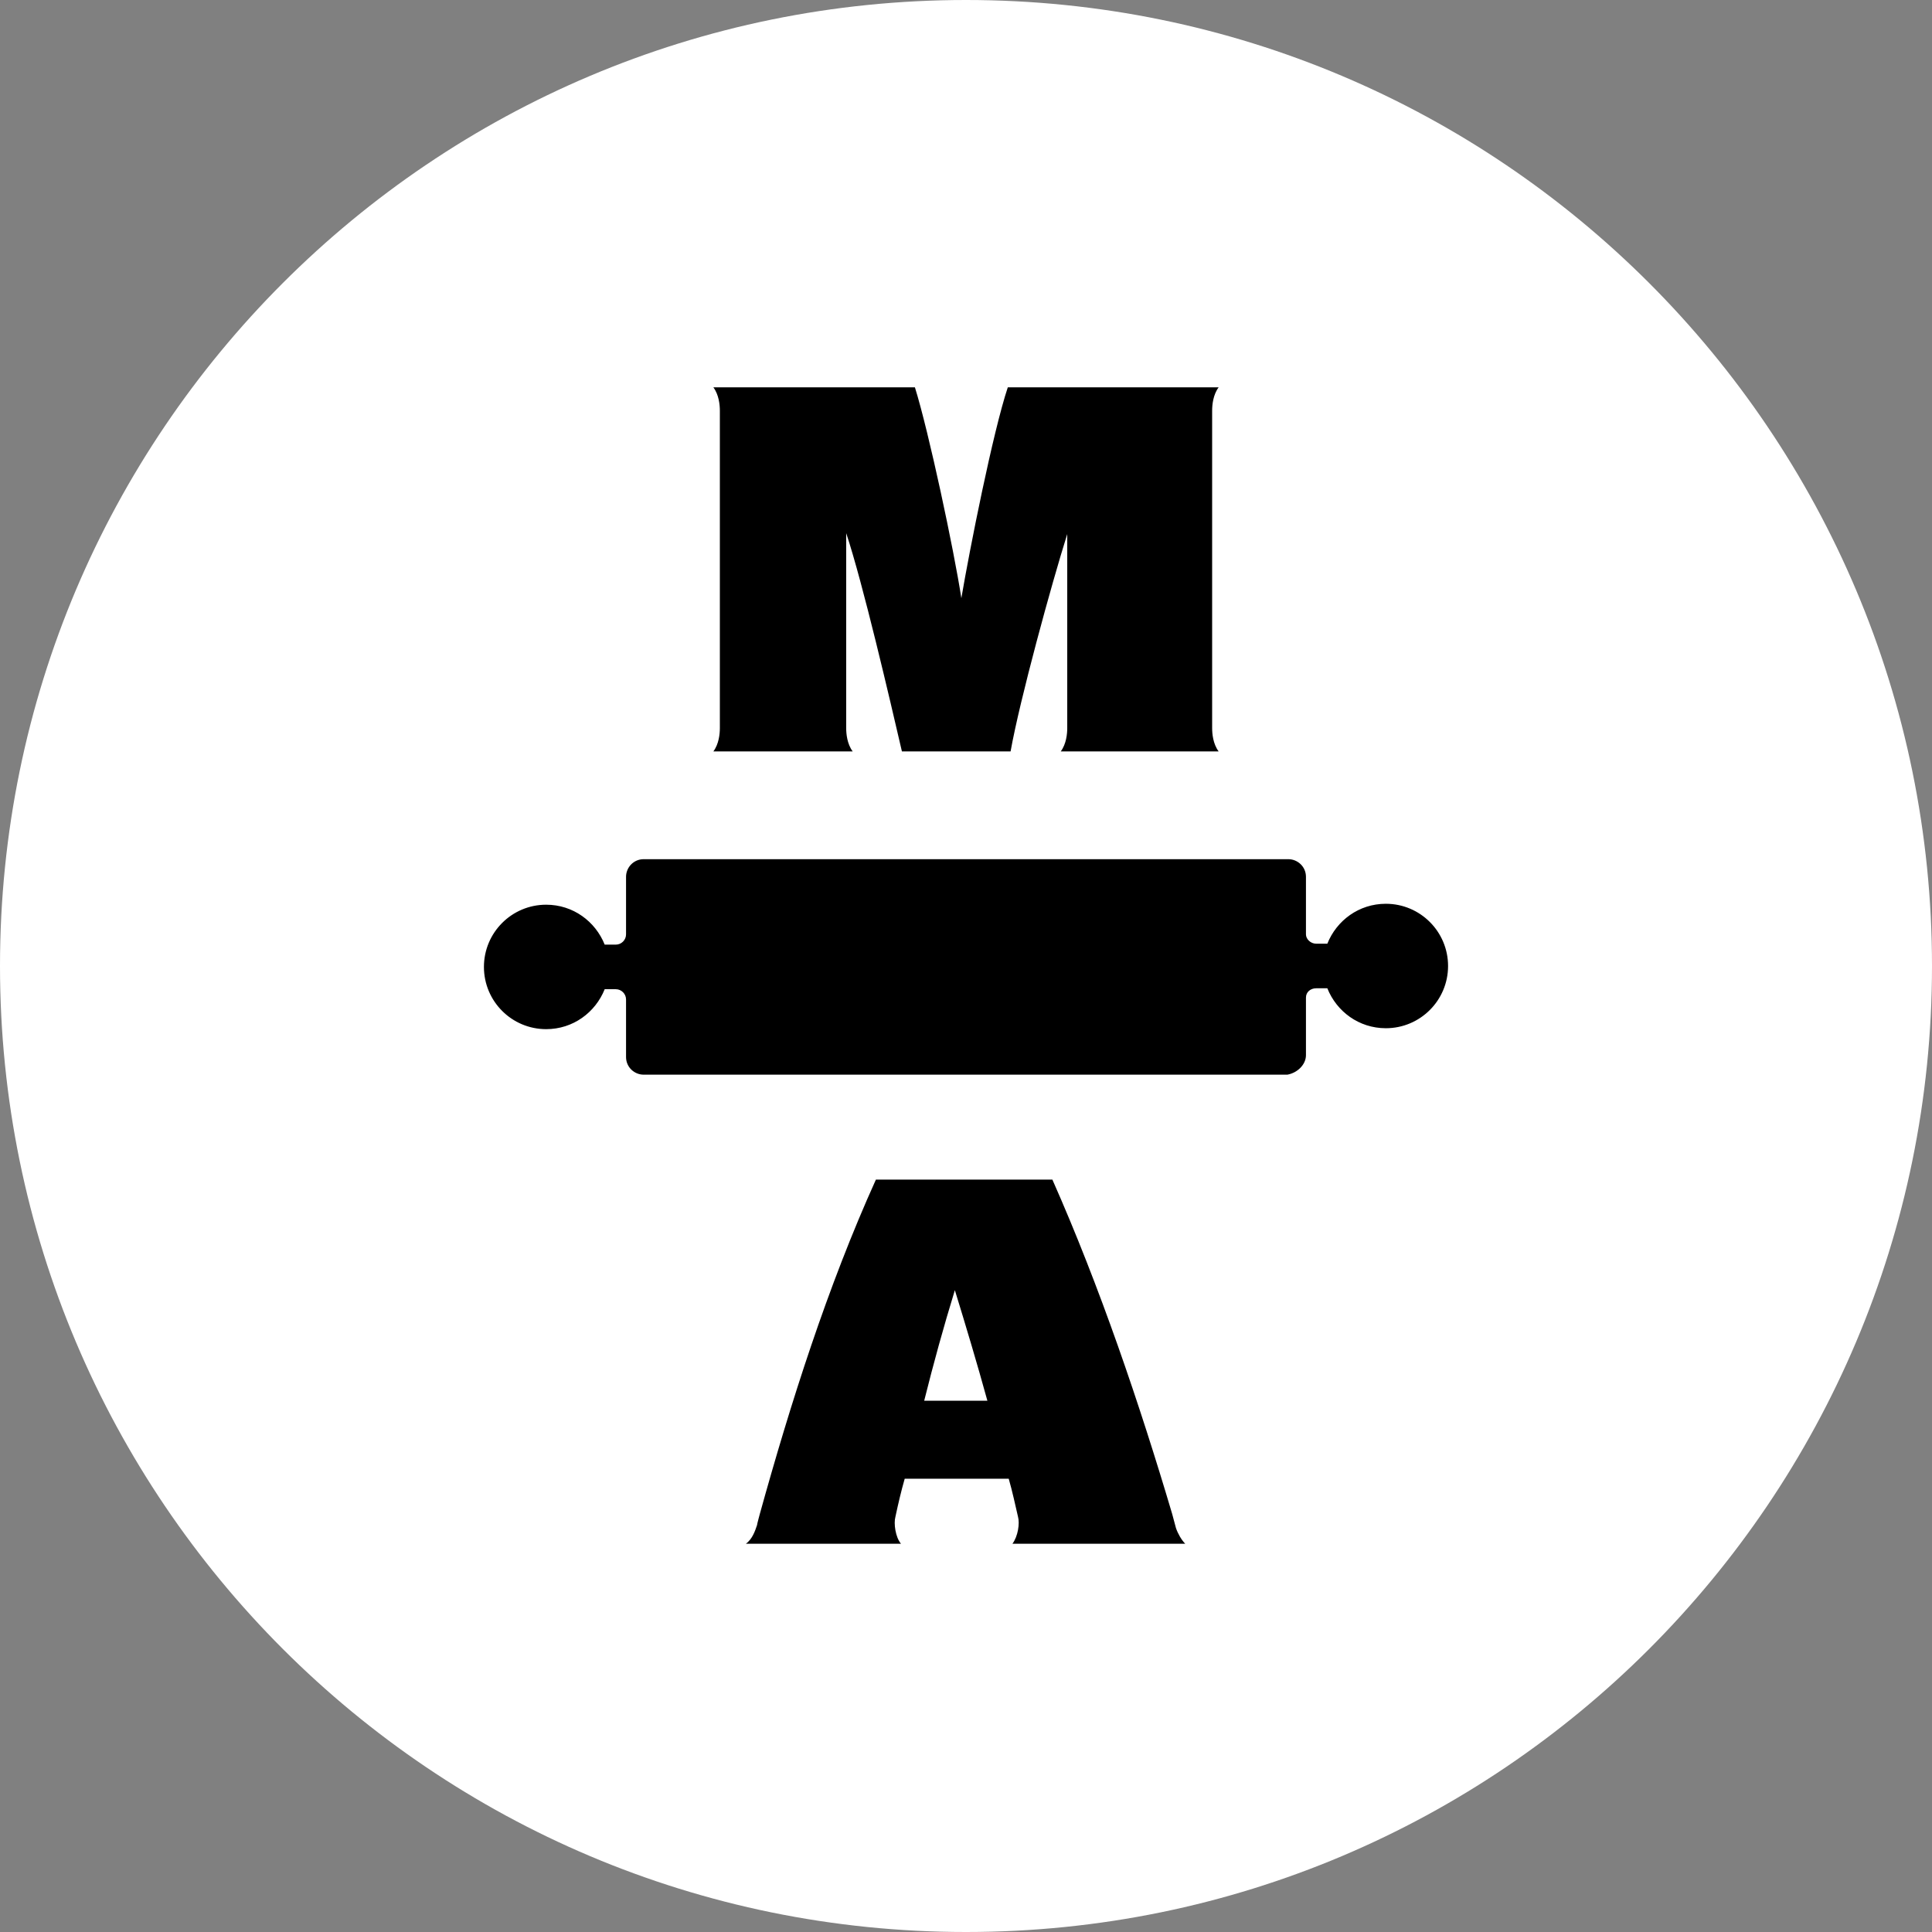
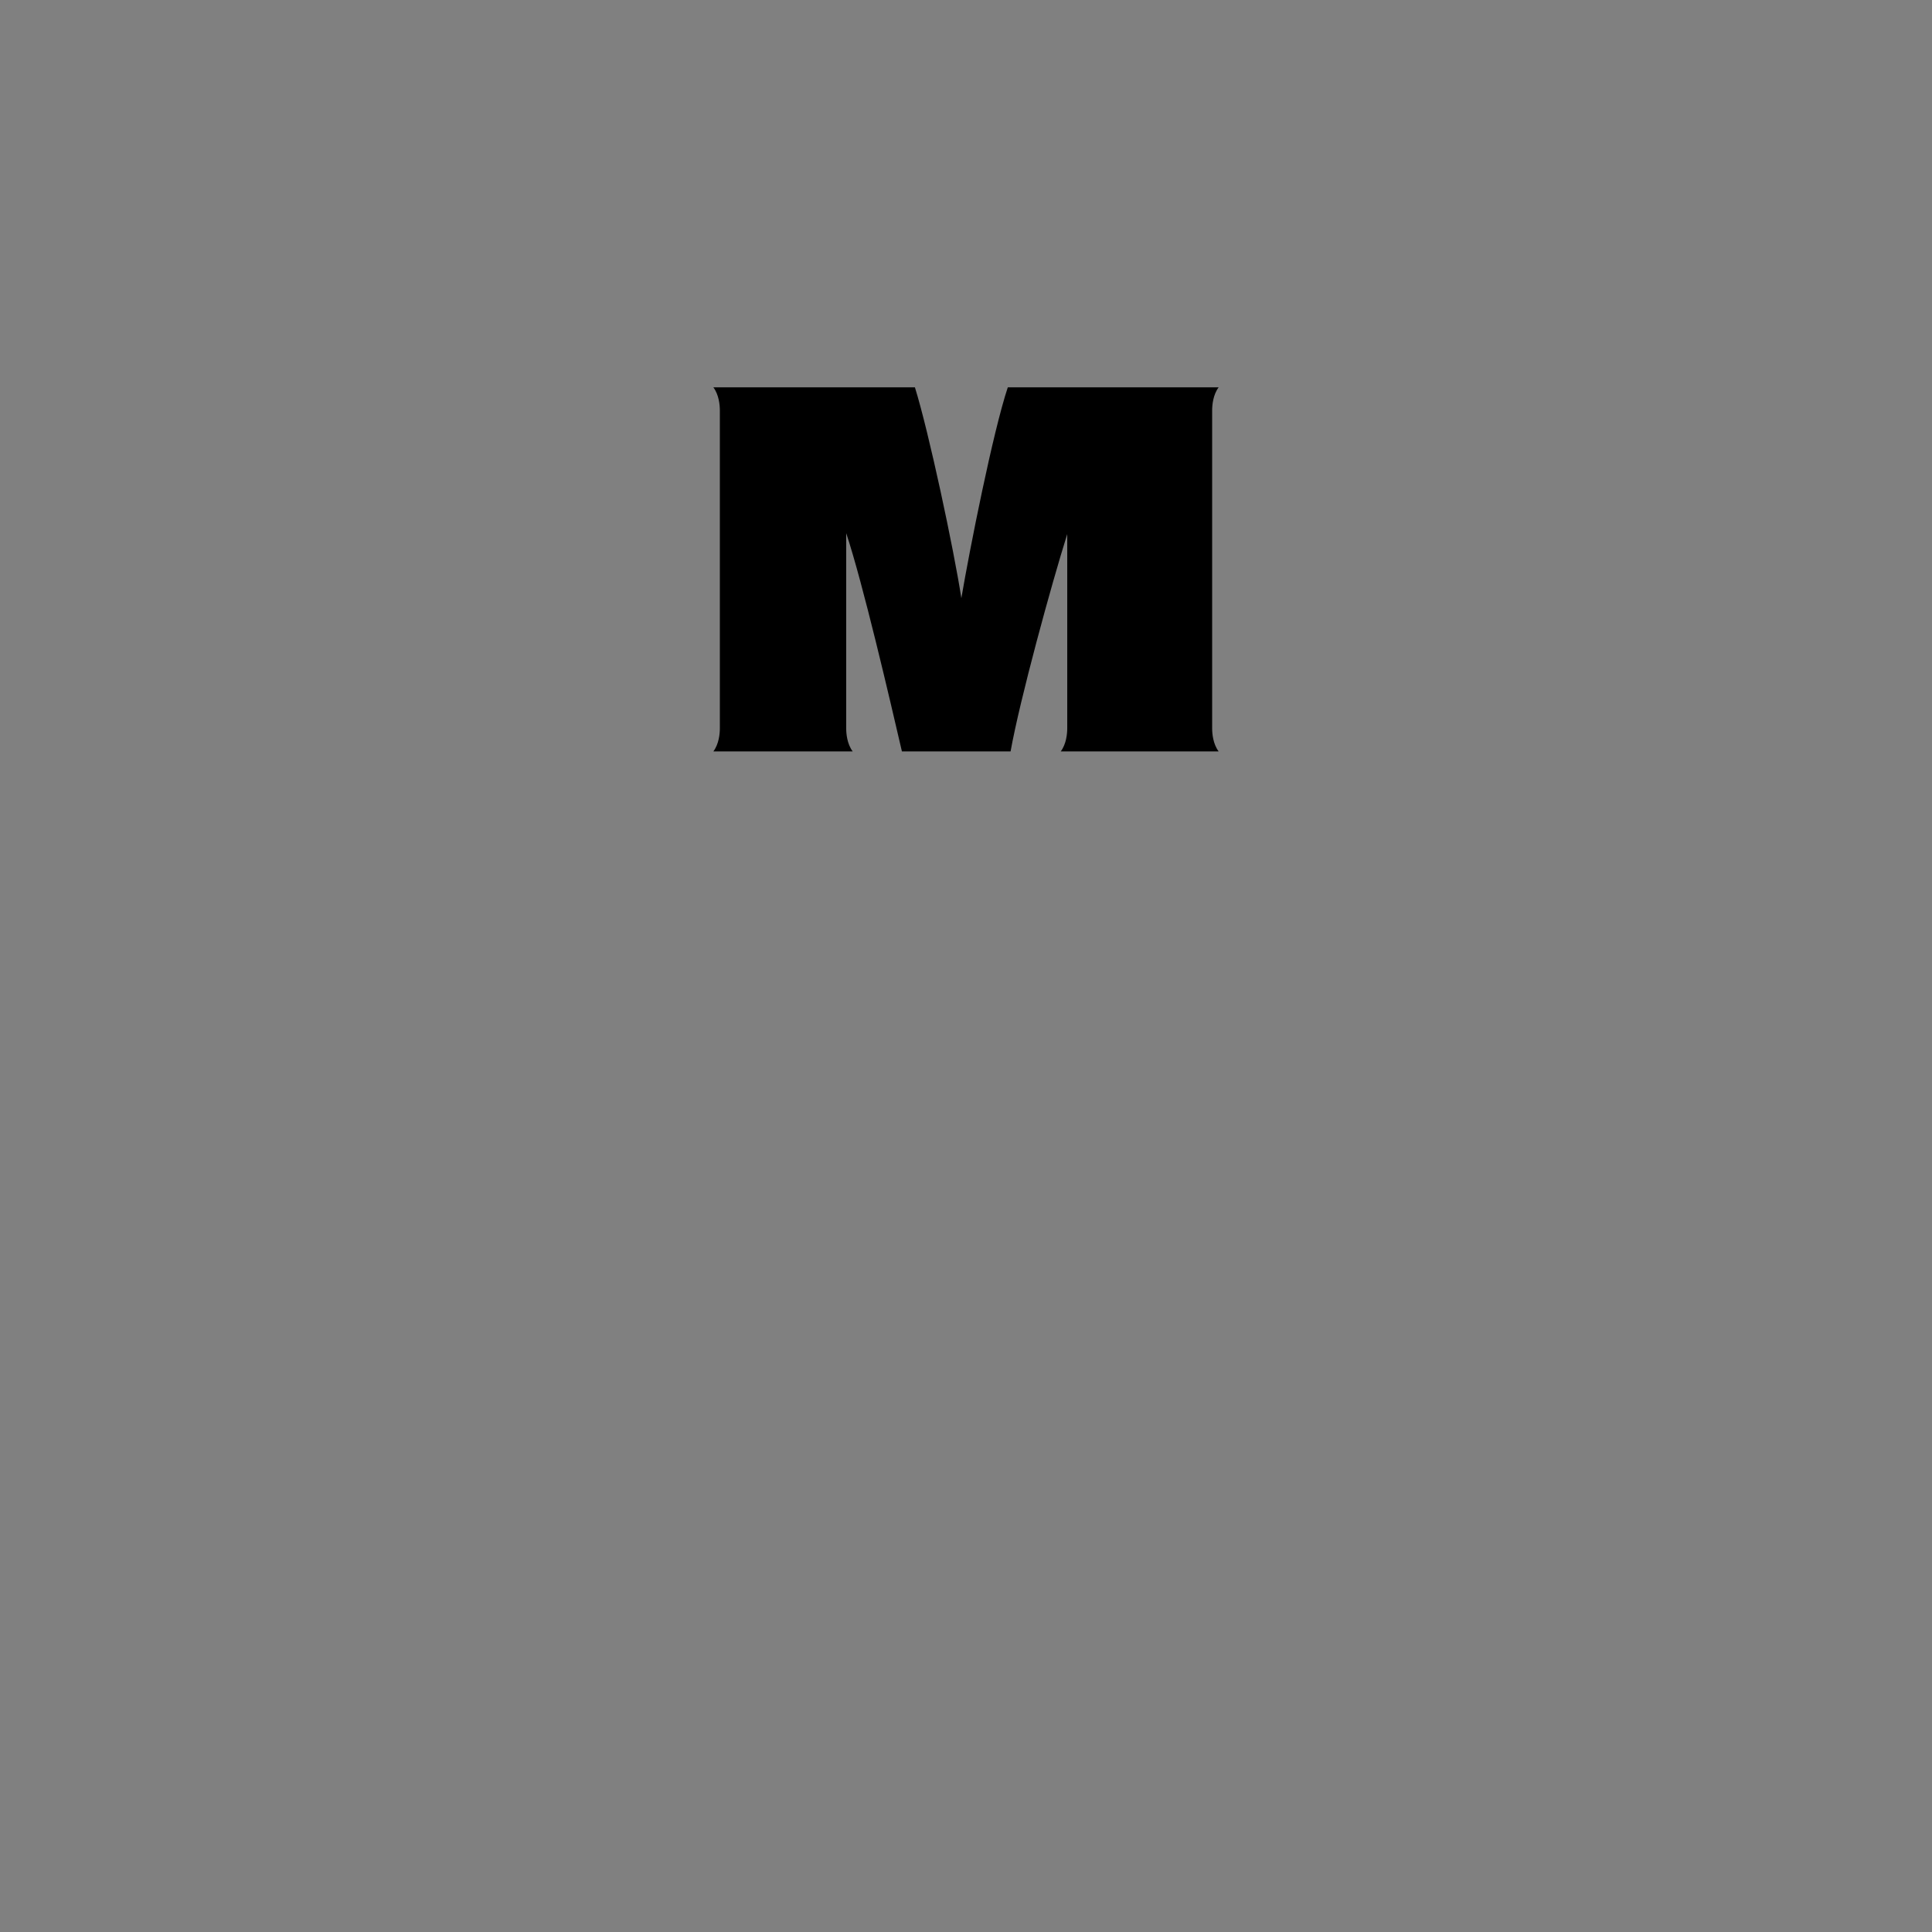
<svg xmlns="http://www.w3.org/2000/svg" width="77" height="77" viewBox="0 0 77 77" fill="none">
  <rect x="0" y="0" width="77" height="77" fill="#808080" stroke="none" />
  <g clip-path="url(#clip0_583_6697)">
-     <path d="M38.5 77C59.763 77 77 59.763 77 38.5C77 17.237 59.763 0 38.5 0C17.237 0 0 17.237 0 38.5C0 59.763 17.237 77 38.5 77Z" fill="white" />
-     <path d="M52.049 42.054V39.758C52.049 39.536 52.234 39.388 52.456 39.388H52.901C53.271 40.314 54.159 40.98 55.233 40.98C56.602 40.98 57.713 39.87 57.713 38.5C57.713 37.13 56.602 36.02 55.233 36.02C54.159 36.02 53.271 36.686 52.901 37.611H52.456C52.234 37.611 52.049 37.426 52.049 37.241V34.946C52.049 34.539 51.716 34.243 51.346 34.243H25.654C25.247 34.243 24.951 34.576 24.951 34.946V37.241C24.951 37.463 24.766 37.648 24.544 37.648H24.1C23.729 36.723 22.841 36.057 21.767 36.057C20.398 36.057 19.287 37.167 19.287 38.537C19.287 39.907 20.398 41.017 21.767 41.017C22.841 41.017 23.729 40.351 24.1 39.425H24.544C24.766 39.425 24.951 39.611 24.951 39.833V42.128C24.951 42.535 25.284 42.831 25.654 42.831H51.309C51.716 42.757 52.049 42.424 52.049 42.054Z" fill="black" />
    <path d="M48.31 16.363C48.31 16.14 48.347 15.733 48.569 15.437H40.166C39.574 17.214 38.648 21.878 38.315 23.84C38.019 21.915 37.019 17.214 36.464 15.437H28.431C28.653 15.733 28.69 16.14 28.69 16.363V29.023C28.69 29.245 28.653 29.652 28.431 29.948H33.984C33.762 29.652 33.725 29.245 33.725 29.023V21.249C34.391 23.248 35.465 27.875 35.946 29.948H40.277C40.647 27.875 41.906 23.285 42.535 21.286V29.023C42.535 29.245 42.498 29.652 42.276 29.948H48.569C48.347 29.652 48.31 29.245 48.31 29.023V16.363Z" fill="black" />
-     <path d="M46.867 60.897C46.829 60.748 46.718 60.341 46.718 60.341C45.423 55.973 43.831 51.272 41.943 47.014H34.909C32.984 51.272 31.503 55.936 30.282 60.341C30.282 60.341 30.171 60.748 30.171 60.786C30.097 61.008 29.986 61.341 29.727 61.526H35.909C35.687 61.267 35.613 60.712 35.687 60.452C35.798 59.934 35.909 59.453 36.057 58.935H40.203C40.351 59.453 40.462 59.971 40.573 60.452C40.647 60.712 40.573 61.23 40.351 61.526H47.237C47.089 61.378 46.941 61.119 46.867 60.897ZM36.834 55.825C37.204 54.344 37.612 52.863 38.056 51.42C38.5 52.863 38.944 54.344 39.352 55.825H36.834Z" fill="black" />
  </g>
  <defs>
    <clipPath id="clip0_583_6697">
      <rect width="77" height="77" fill="white" />
    </clipPath>
  </defs>
</svg>